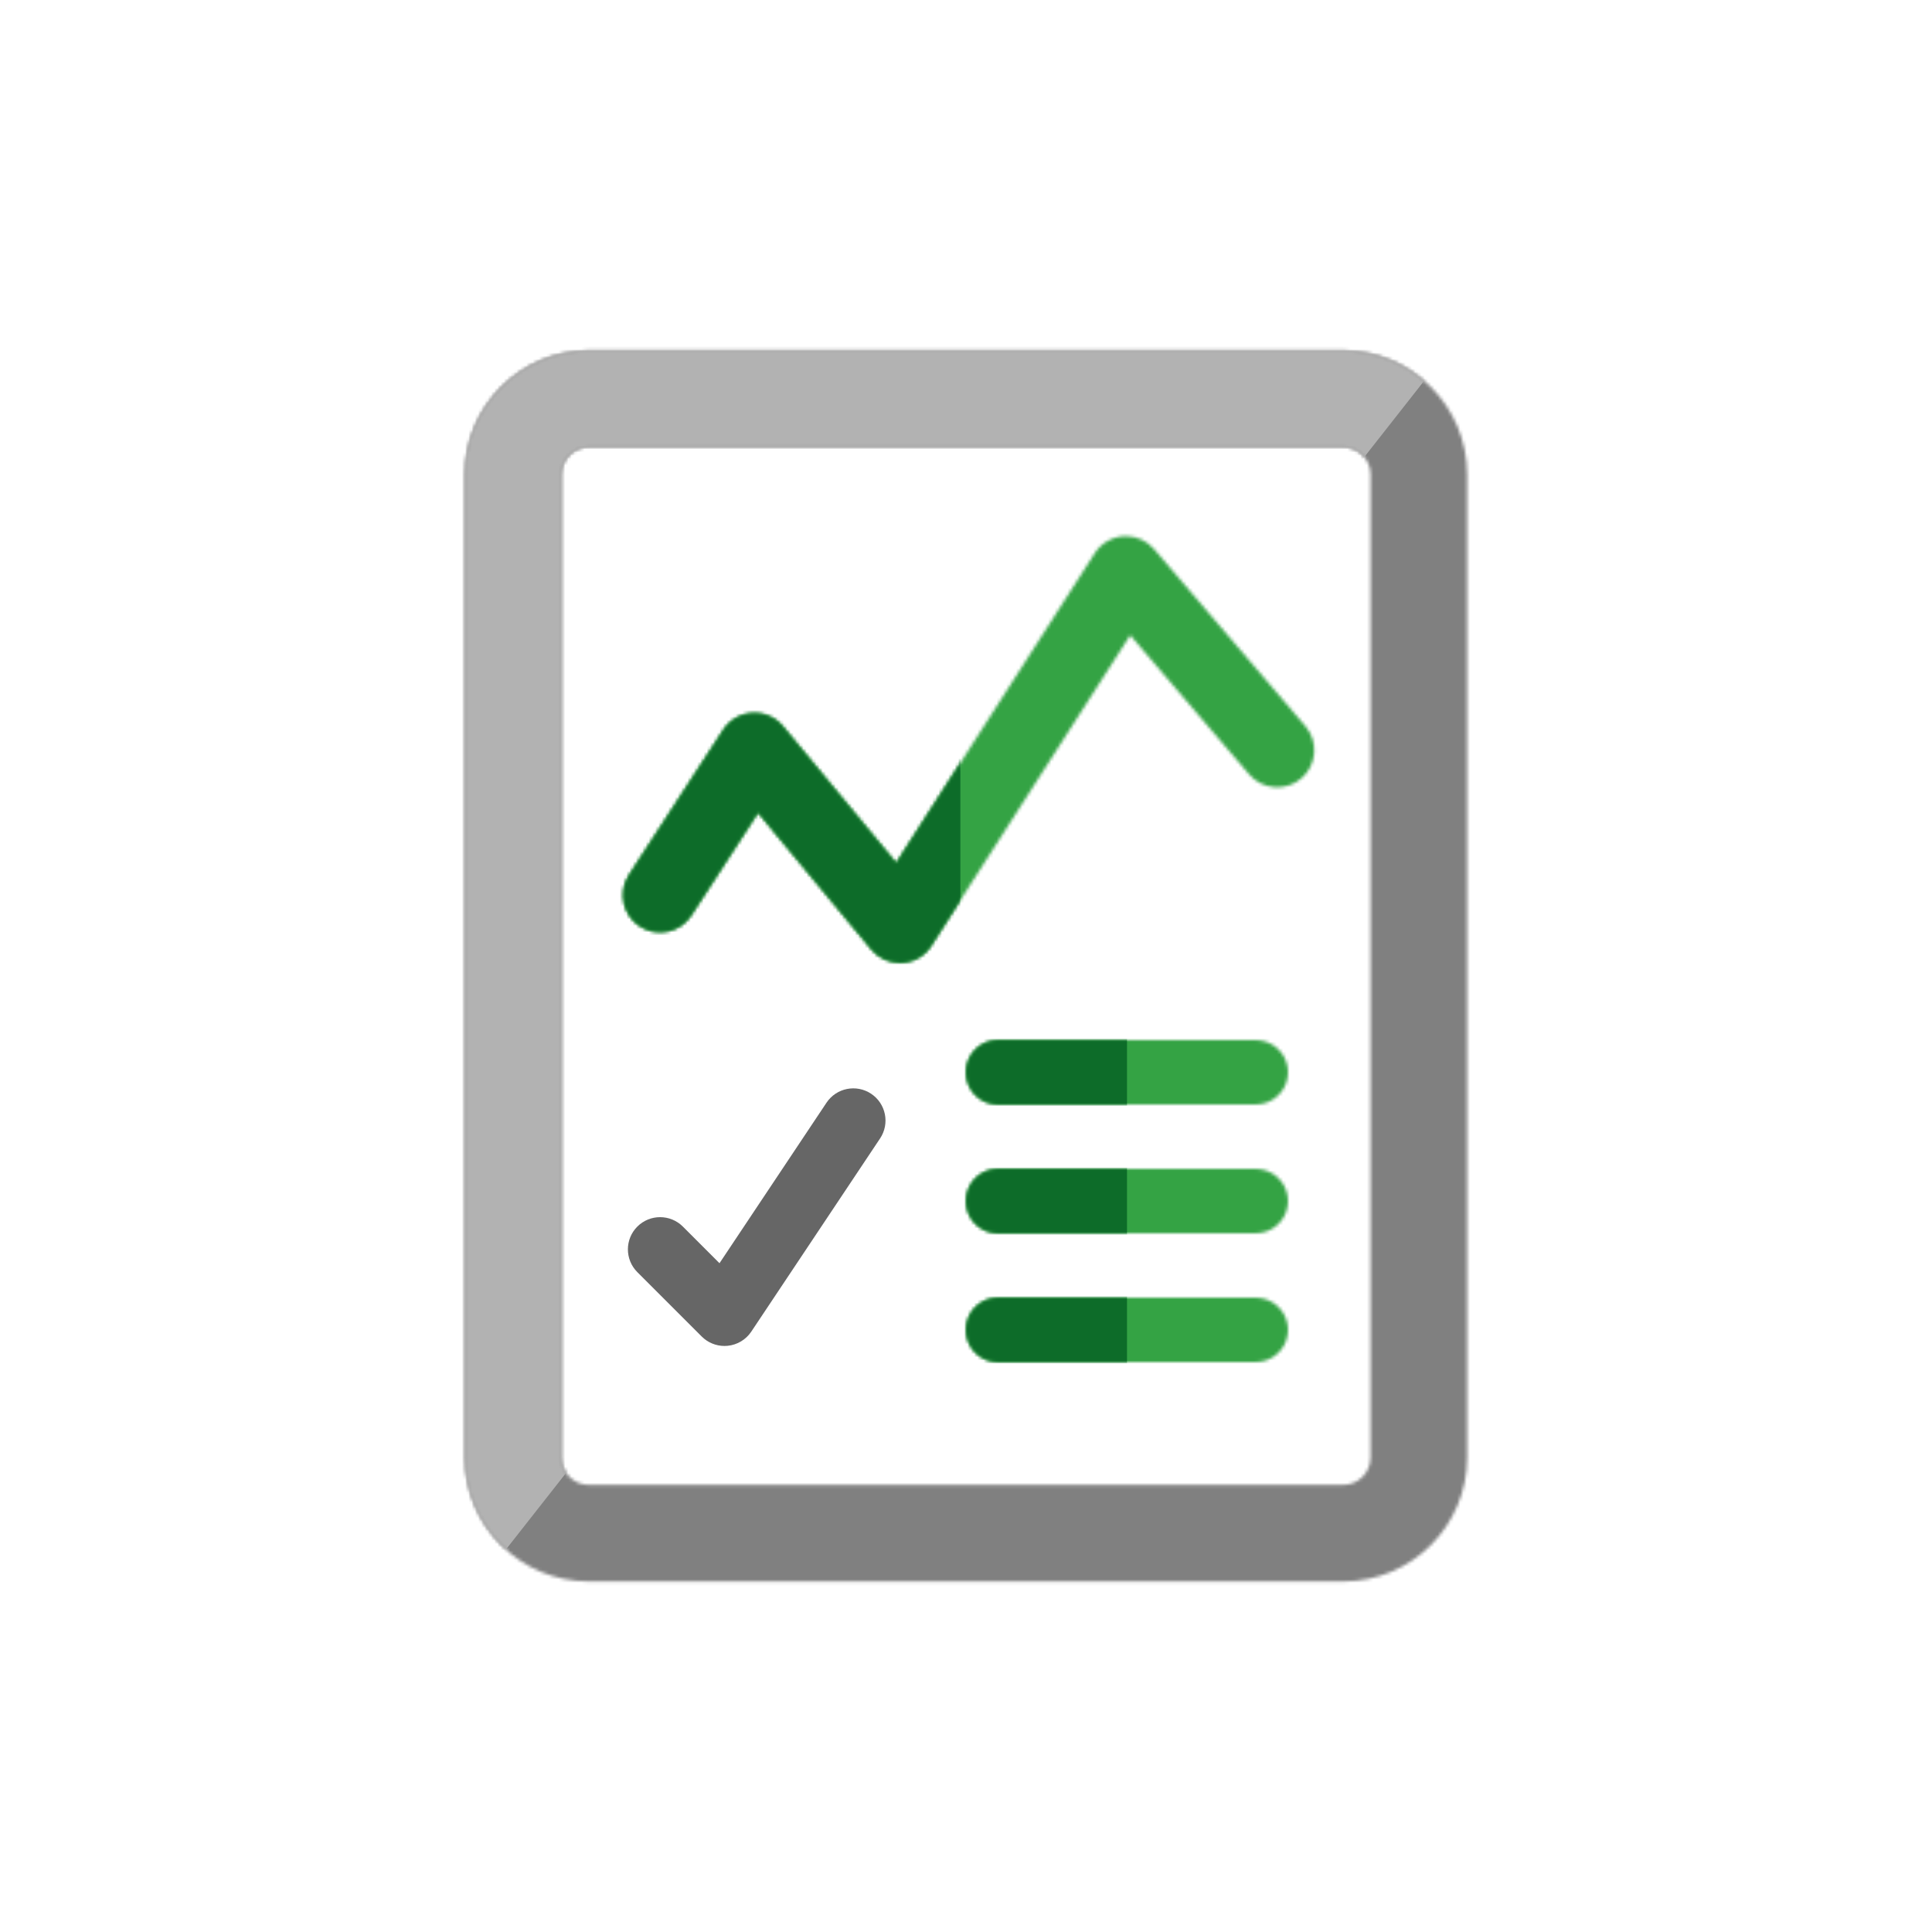
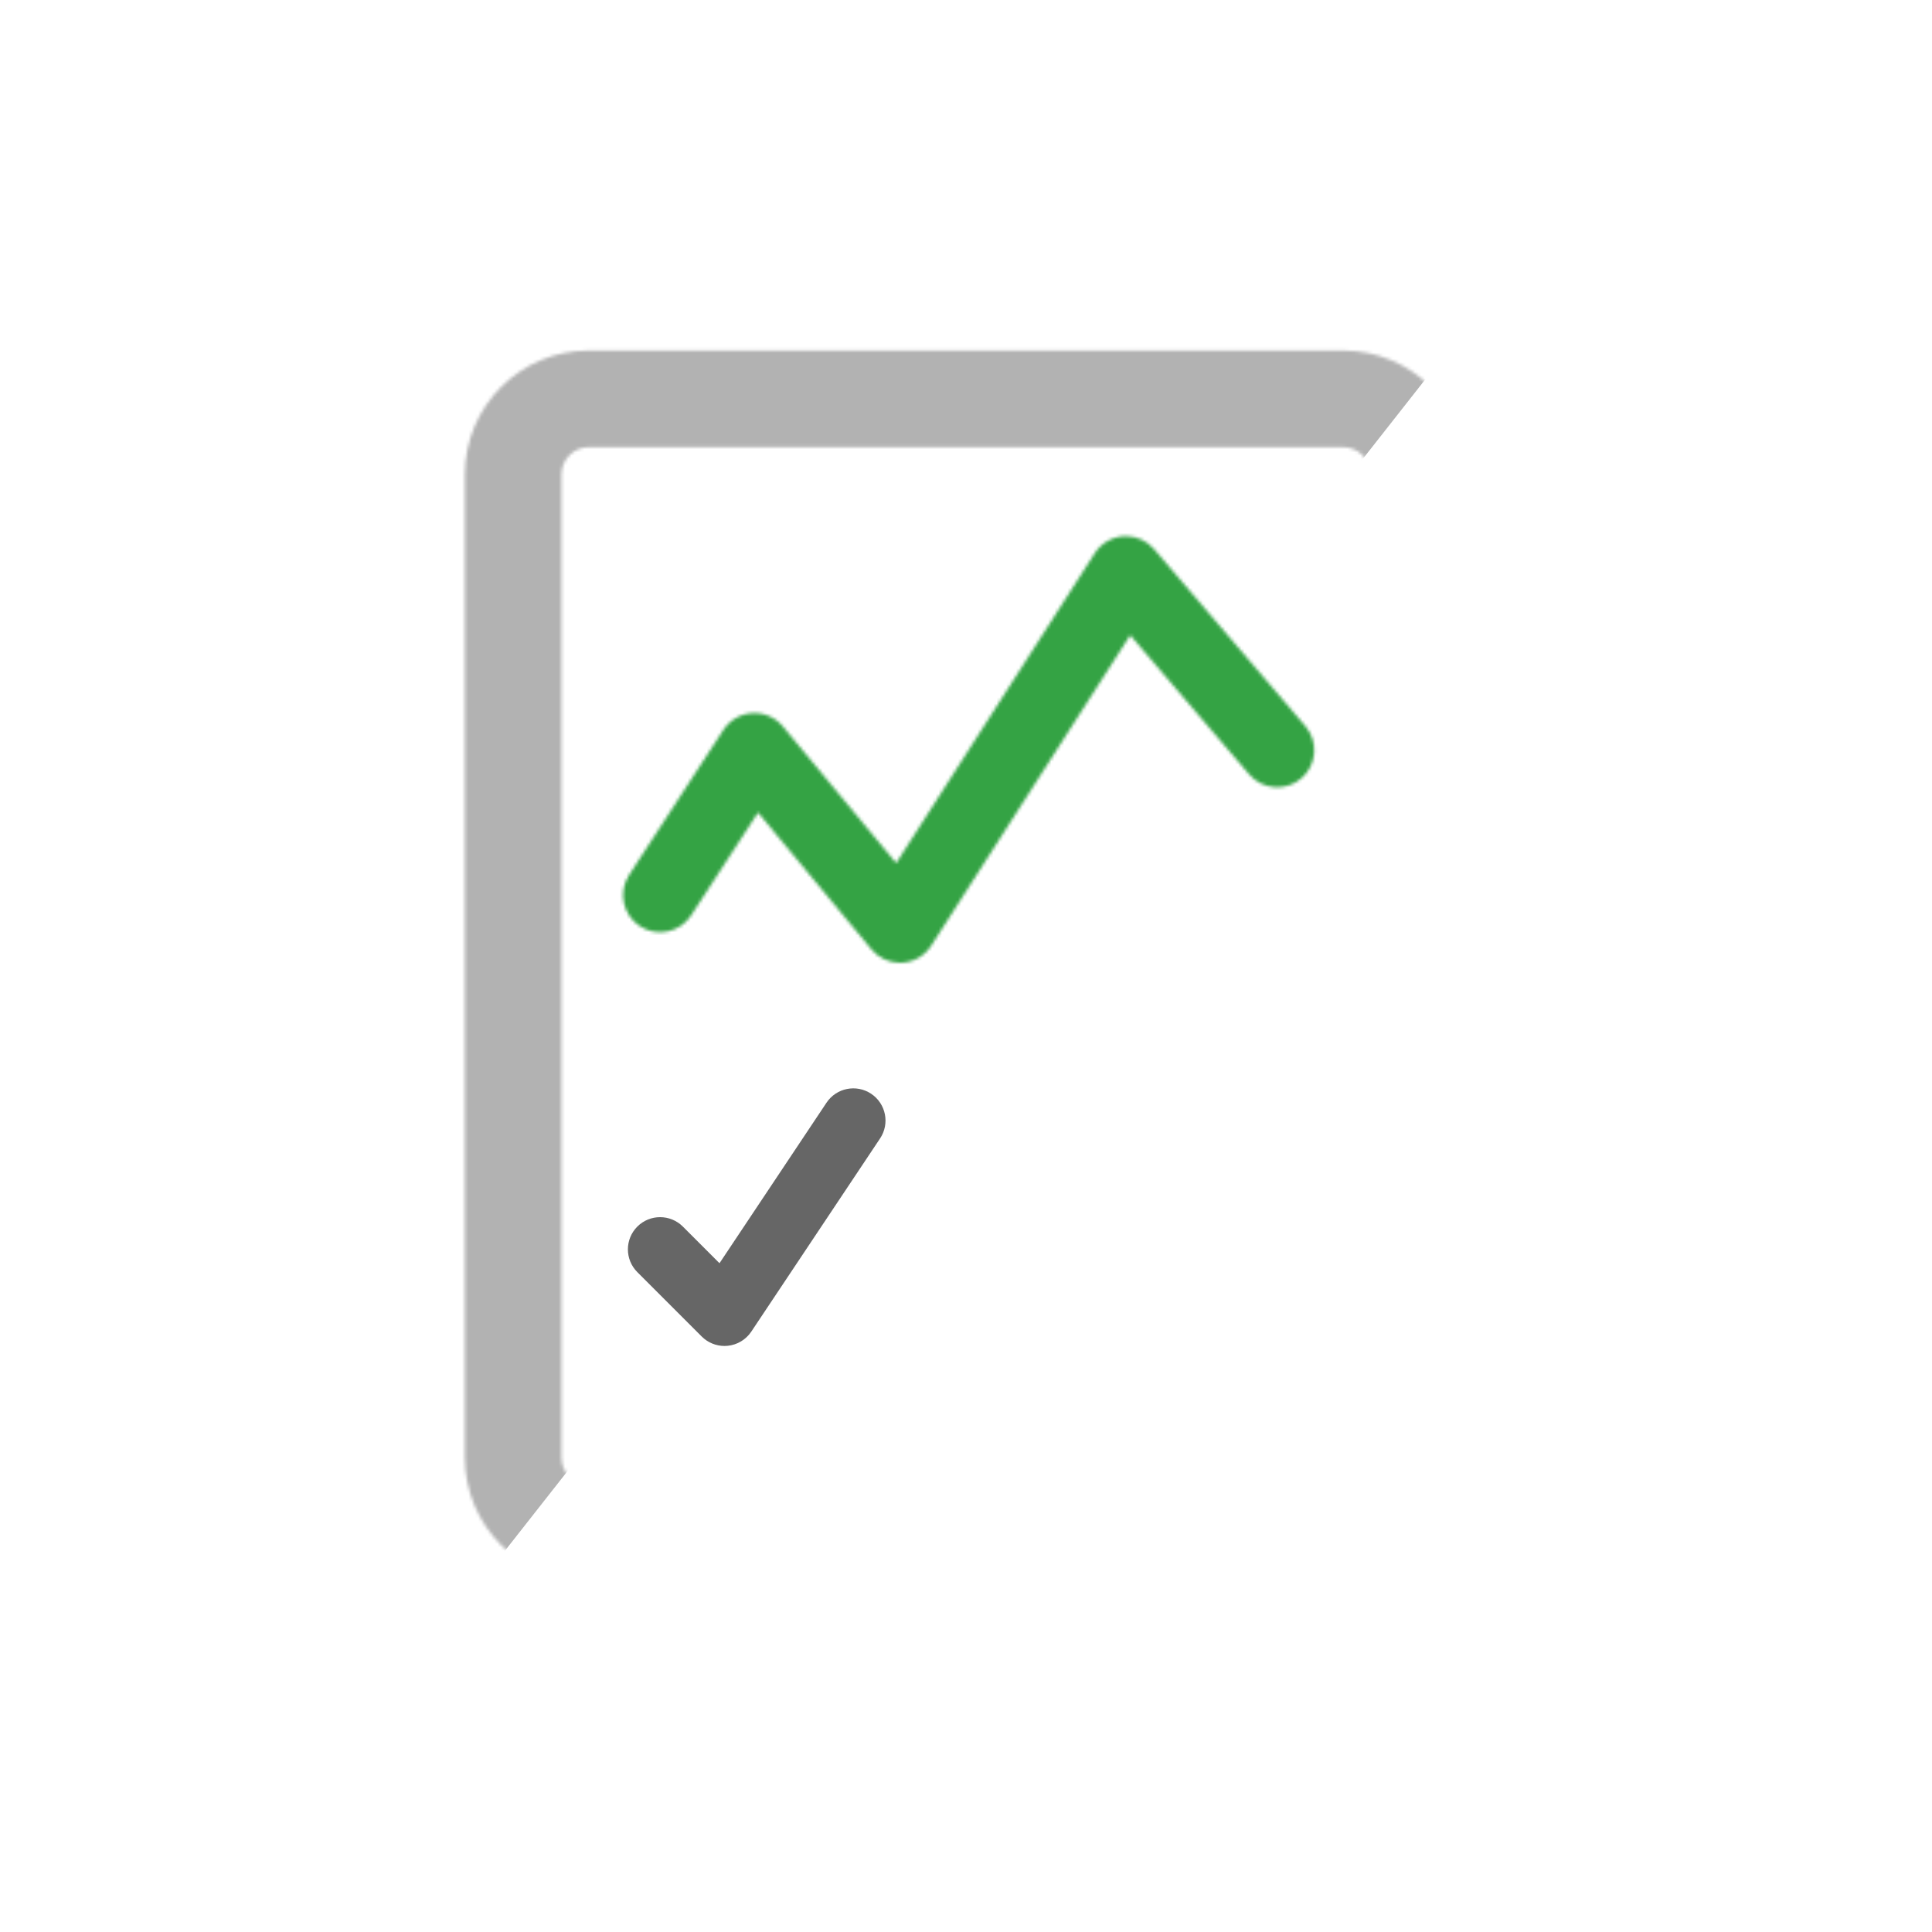
<svg xmlns="http://www.w3.org/2000/svg" xmlns:xlink="http://www.w3.org/1999/xlink" width="600px" height="600px" viewBox="0 0 600 600" version="1.1">
  <title>icn_illustration_stock_quote</title>
  <desc>Created with Sketch.</desc>
  <defs>
    <path d="M38.805,0.867 C17.61,0.867 0.366,18.131 0.366,39.352 L0.366,39.352 L0.366,344.649 C0.366,365.869 17.61,383.133 38.805,383.133 L38.805,383.133 L273.195,383.133 C294.391,383.133 311.634,365.869 311.634,344.649 L311.634,344.649 L311.634,39.352 C311.634,18.131 294.391,0.867 273.195,0.867 L273.195,0.867 L38.805,0.867 Z M30.367,344.649 L30.367,39.352 C30.367,34.673 34.152,30.867 38.805,30.867 L38.805,30.867 L273.195,30.867 C277.848,30.867 281.634,34.673 281.634,39.352 L281.634,39.352 L281.634,344.649 C281.634,349.327 277.848,353.133 273.195,353.133 L273.195,353.133 L38.805,353.133 C34.152,353.133 30.367,349.327 30.367,344.649 L30.367,344.649 Z" id="path-1" />
-     <path d="M10,0 C4.477,0 0,4.478 0,10 L0,10 C0,15.522 4.477,20 10,20 L10,20 L90,20 C95.523,20 100,15.522 100,10 L100,10 C100,4.478 95.523,0 90,0 L90,0 L10,0 Z M10,40 C4.477,40 0,44.477 0,50 L0,50 C0,55.523 4.477,60 10,60 L10,60 L90,60 C95.523,60 100,55.523 100,50 L100,50 C100,44.477 95.523,40 90,40 L90,40 L10,40 Z M10,80 C4.477,80 0,84.478 0,90 L0,90 C0,95.522 4.477,100 10,100 L10,100 L90,100 C95.523,100 100,95.522 100,90 L100,90 C100,84.478 95.523,80 90,80 L90,80 L10,80 Z" id="path-3" />
    <path d="M155.889,0.528 C152.258,0.776 148.958,2.73 146.994,5.795 L146.994,5.795 L85.31,102.044 L50.137,59.611 C47.804,56.795 44.268,55.242 40.618,55.47 L40.618,55.47 C36.968,55.681 33.634,57.617 31.641,60.683 L31.641,60.683 L2.358,105.732 C-1.103,111.058 0.407,118.18 5.732,121.642 L5.732,121.642 C11.057,125.105 18.181,123.593 21.642,118.268 L21.642,118.268 L42.405,86.324 L77.646,128.839 C79.838,131.483 83.088,133 86.499,133 L86.499,133 C86.732,133 86.967,132.993 87.202,132.978 L87.202,132.978 C90.866,132.755 94.201,130.795 96.182,127.705 L96.182,127.705 L157.998,31.251 L194.923,74.47 C199.049,79.299 206.308,79.871 211.137,75.743 L211.137,75.743 C215.965,71.618 216.536,64.359 212.41,59.53 L212.41,59.53 L165.42,4.53 C163.229,1.964 160.036,0.5 156.685,0.5 L156.685,0.5 C156.421,0.5 156.155,0.509 155.889,0.528 L155.889,0.528 Z" id="path-5" />
  </defs>
  <g id="icn_illustration_stock_quote" stroke="none" stroke-width="1" fill="none" fill-rule="evenodd">
    <g id="Group-15" transform="translate(144, 108)">
      <g id="Group-4">
        <mask id="mask-2" fill="white">
          <use xlink:href="#path-1" />
        </mask>
        <g id="Clip-2" />
-         <polygon id="Fill-1" fill="#808080" mask="url(#mask-2)" points="-4 395 326 395 326 -25 -4 -25" />
        <polygon id="Fill-3" fill="#B2B2B2" mask="url(#mask-2)" points="-4 395 306.75 -0.5 326 -25 -4 -25" />
      </g>
      <g id="Group-8" transform="translate(156, 215)">
        <mask id="mask-4" fill="white">
          <use xlink:href="#path-3" />
        </mask>
        <g id="Clip-6" />
-         <polygon id="Fill-5" fill="#34A344" mask="url(#mask-4)" points="-5 110 105 110 105 -10 -5 -10" />
-         <polygon id="Fill-7" fill="#0D6C29" mask="url(#mask-4)" points="-5 110 50 110 50 -10 -5 -10" />
      </g>
      <path d="M80.999,310 C78.361,310 75.814,308.956 73.928,307.071 L53.928,287.071 C50.023,283.166 50.023,276.834 53.928,272.929 C57.834,269.024 64.166,269.024 68.072,272.929 L79.445,284.304 L112.68,234.453 C115.743,229.857 121.951,228.616 126.546,231.68 C131.143,234.743 132.385,240.952 129.321,245.547 L89.32,305.547 C87.659,308.04 84.966,309.656 81.986,309.951 C81.656,309.984 81.326,310 80.999,310" id="Fill-9" fill="#666666" />
      <g id="Group-14" transform="translate(49, 58)">
        <mask id="mask-6" fill="white">
          <use xlink:href="#path-5" />
        </mask>
        <g id="Clip-12" />
        <polygon id="Fill-11" fill="#34A344" mask="url(#mask-6)" points="-9.778 152 220.271 152 220.271 -13 -9.778 -13" />
-         <polygon id="Fill-13" fill="#0D6C29" mask="url(#mask-6)" points="-9.777 152 105.247 152 105.247 -13 -9.777 -13" />
      </g>
    </g>
  </g>
</svg>